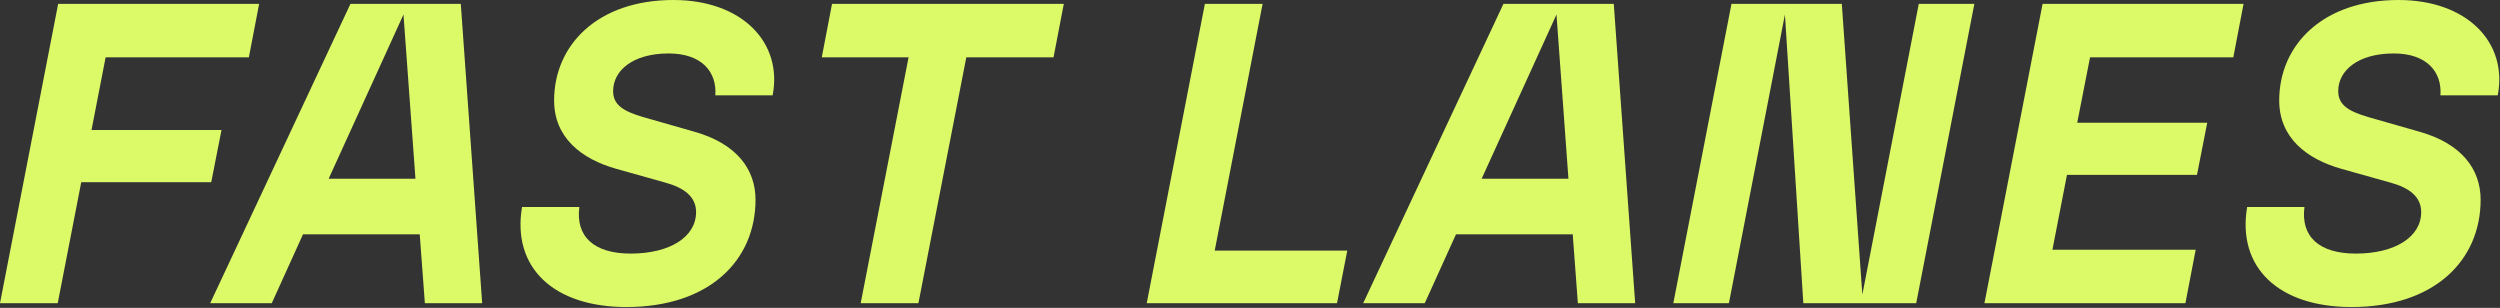
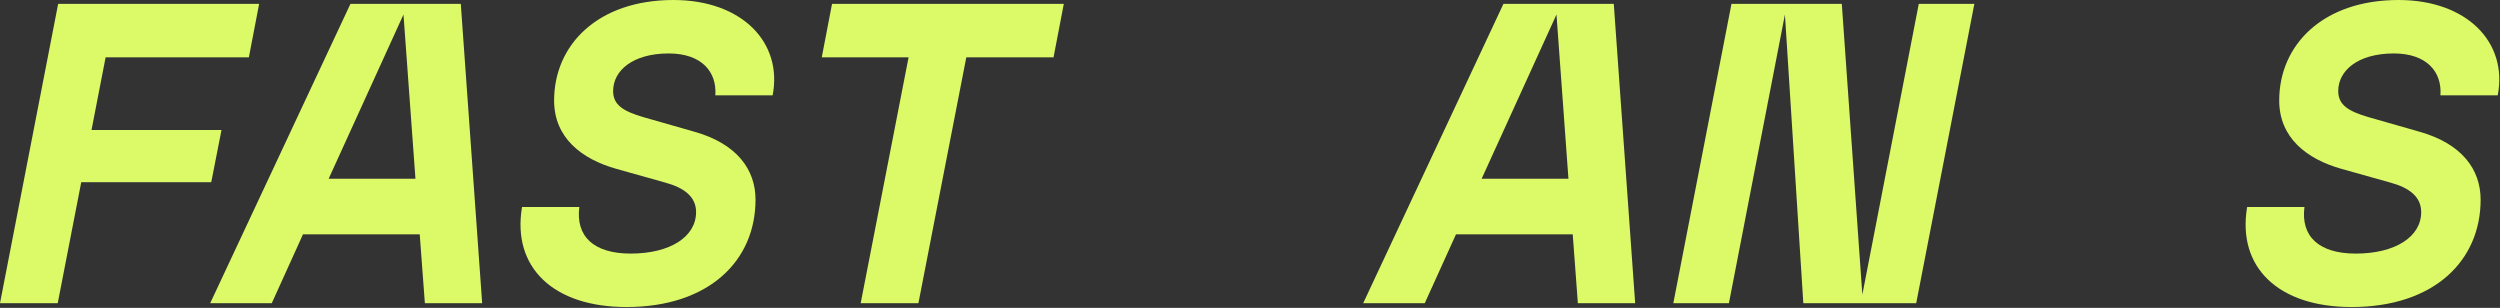
<svg xmlns="http://www.w3.org/2000/svg" width="2022" height="249" viewBox="0 0 2022 249" fill="none">
  <rect x="0" y="0" width="2022" height="249" fill="#333333" stroke="none" />
  <path d="M0 245.216L47.037 3.113H209.592L201.291 46.345H85.428L74.014 105.142H179.156L170.855 147.337H65.714L46.691 245.216H0Z" fill="#DCF968" />
  <path d="M343.629 245.216L339.479 189.532H245.059L219.811 245.216H170.007L283.449 3.113H372.682L389.975 245.216H343.629ZM265.811 144.57H336.02L326.336 11.759L265.811 144.57Z" fill="#DCF968" />
  <path d="M506.616 248.328C447.82 248.328 413.926 216.509 422.226 167.397H468.572C465.459 191.261 480.331 205.096 510.075 205.096C541.894 205.096 562.992 191.607 562.992 171.547C562.992 159.096 553.308 151.833 538.09 147.683L498.662 136.615C470.301 128.66 448.166 111.367 448.166 81.277C448.166 36.315 483.444 0 544.661 0C599.999 0 633.202 34.24 624.901 77.127H578.556C579.939 58.105 567.488 43.233 540.857 43.233C511.804 43.233 495.895 57.067 495.895 73.668C495.895 84.736 503.85 89.924 520.451 94.766L561.608 106.525C595.849 116.209 611.067 136.961 611.067 161.517C611.067 210.63 573.714 248.328 506.616 248.328Z" fill="#DCF968" />
  <path d="M696.124 245.216L734.861 46.345H664.651L672.951 3.113H860.408L852.108 46.345H781.552L742.815 245.216H696.124Z" fill="#DCF968" />
-   <path d="M927.476 245.216L974.513 3.113H1021.2L982.467 202.675H1089.68L1081.38 245.216H927.476Z" fill="#DCF968" />
  <path d="M1276.17 245.216L1272.02 189.532H1177.6L1152.35 245.216H1102.55L1215.99 3.113H1305.22L1322.52 245.216H1276.17ZM1198.35 144.57H1268.56L1258.88 11.759L1198.35 144.57Z" fill="#DCF968" />
  <path d="M1353.38 245.216L1400.42 3.113H1489.65L1506.26 238.298L1551.91 3.113H1596.87L1549.83 245.216H1458.53L1443.65 11.759L1398.35 245.216H1353.38Z" fill="#DCF968" />
-   <path d="M1605.01 245.216L1652.05 3.113H1814.6L1806.3 46.345H1690.44L1680.06 99.262H1785.21L1776.91 141.457H1671.76L1660 201.983H1775.87L1767.57 245.216H1605.01Z" fill="#DCF968" />
  <path d="M1901.88 248.328C1843.09 248.328 1809.19 216.509 1817.49 167.397H1863.84C1860.73 191.261 1875.6 205.096 1905.34 205.096C1937.16 205.096 1958.26 191.607 1958.26 171.547C1958.26 159.096 1948.57 151.833 1933.36 147.683L1893.93 136.615C1865.57 128.66 1843.43 111.367 1843.43 81.277C1843.43 36.315 1878.71 0 1939.93 0C1995.27 0 2028.47 34.24 2020.17 77.127H1973.82C1975.21 58.105 1962.75 43.233 1936.12 43.233C1907.07 43.233 1891.16 57.067 1891.16 73.668C1891.16 84.736 1899.12 89.924 1915.72 94.766L1956.87 106.525C1991.11 116.209 2006.33 136.961 2006.33 161.517C2006.33 210.63 1968.98 248.328 1901.88 248.328Z" fill="#DCF968" />
</svg>